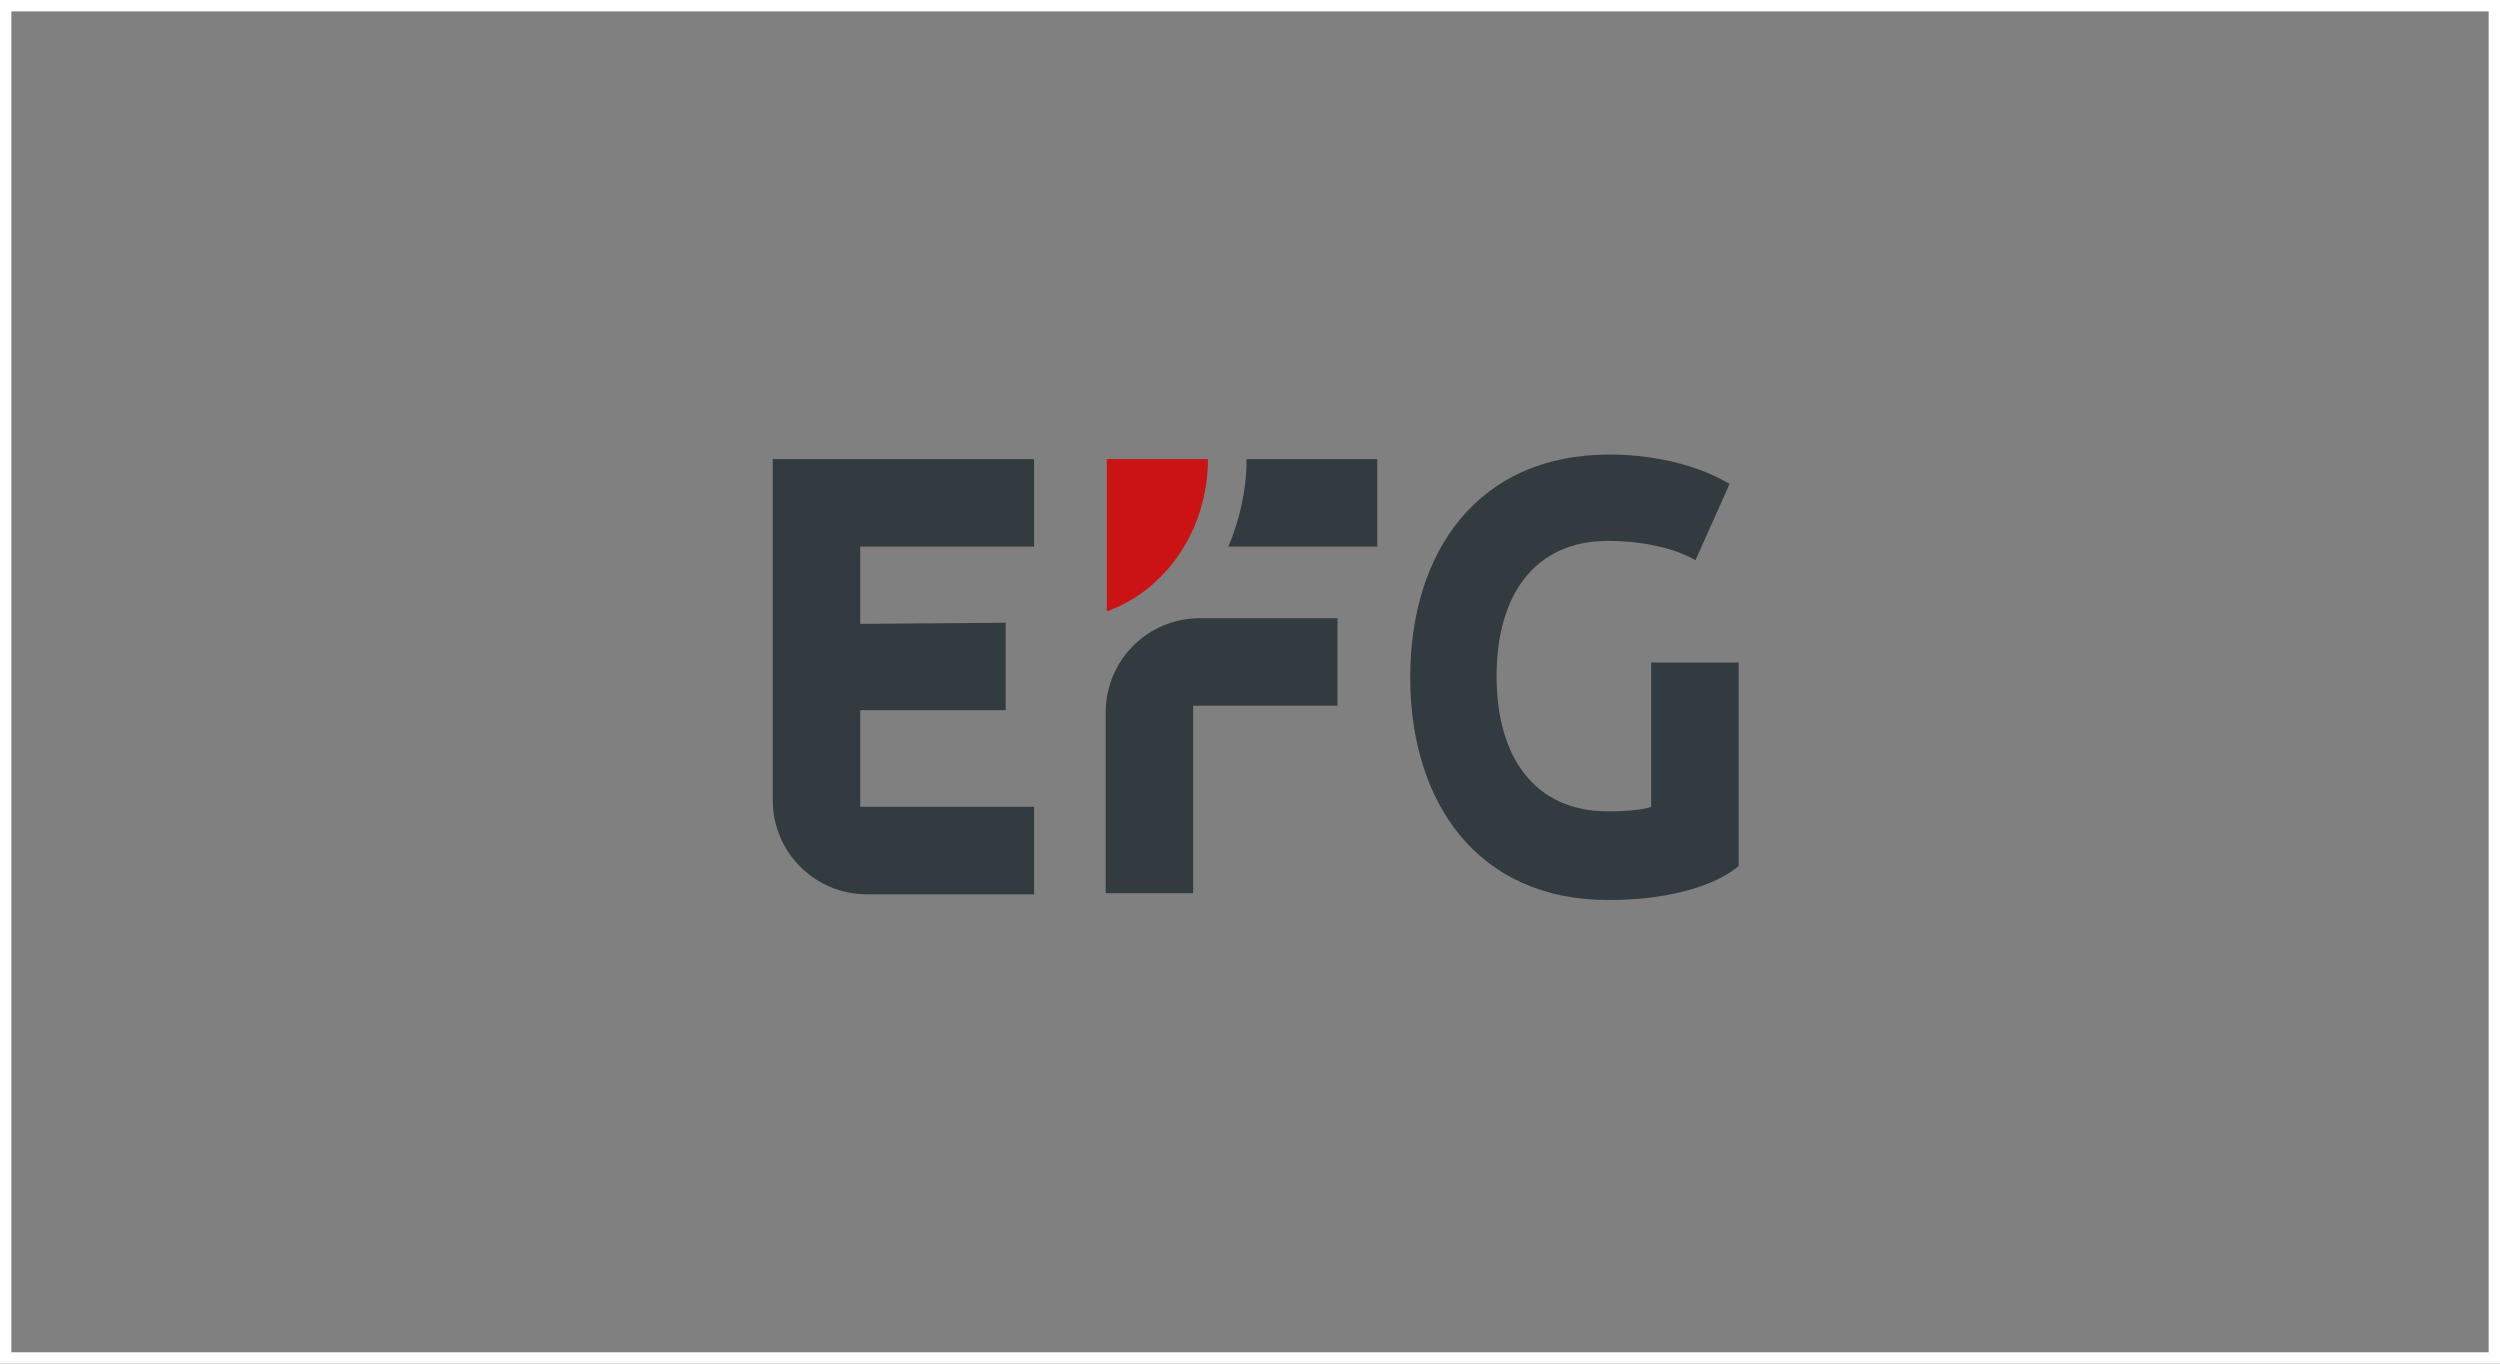
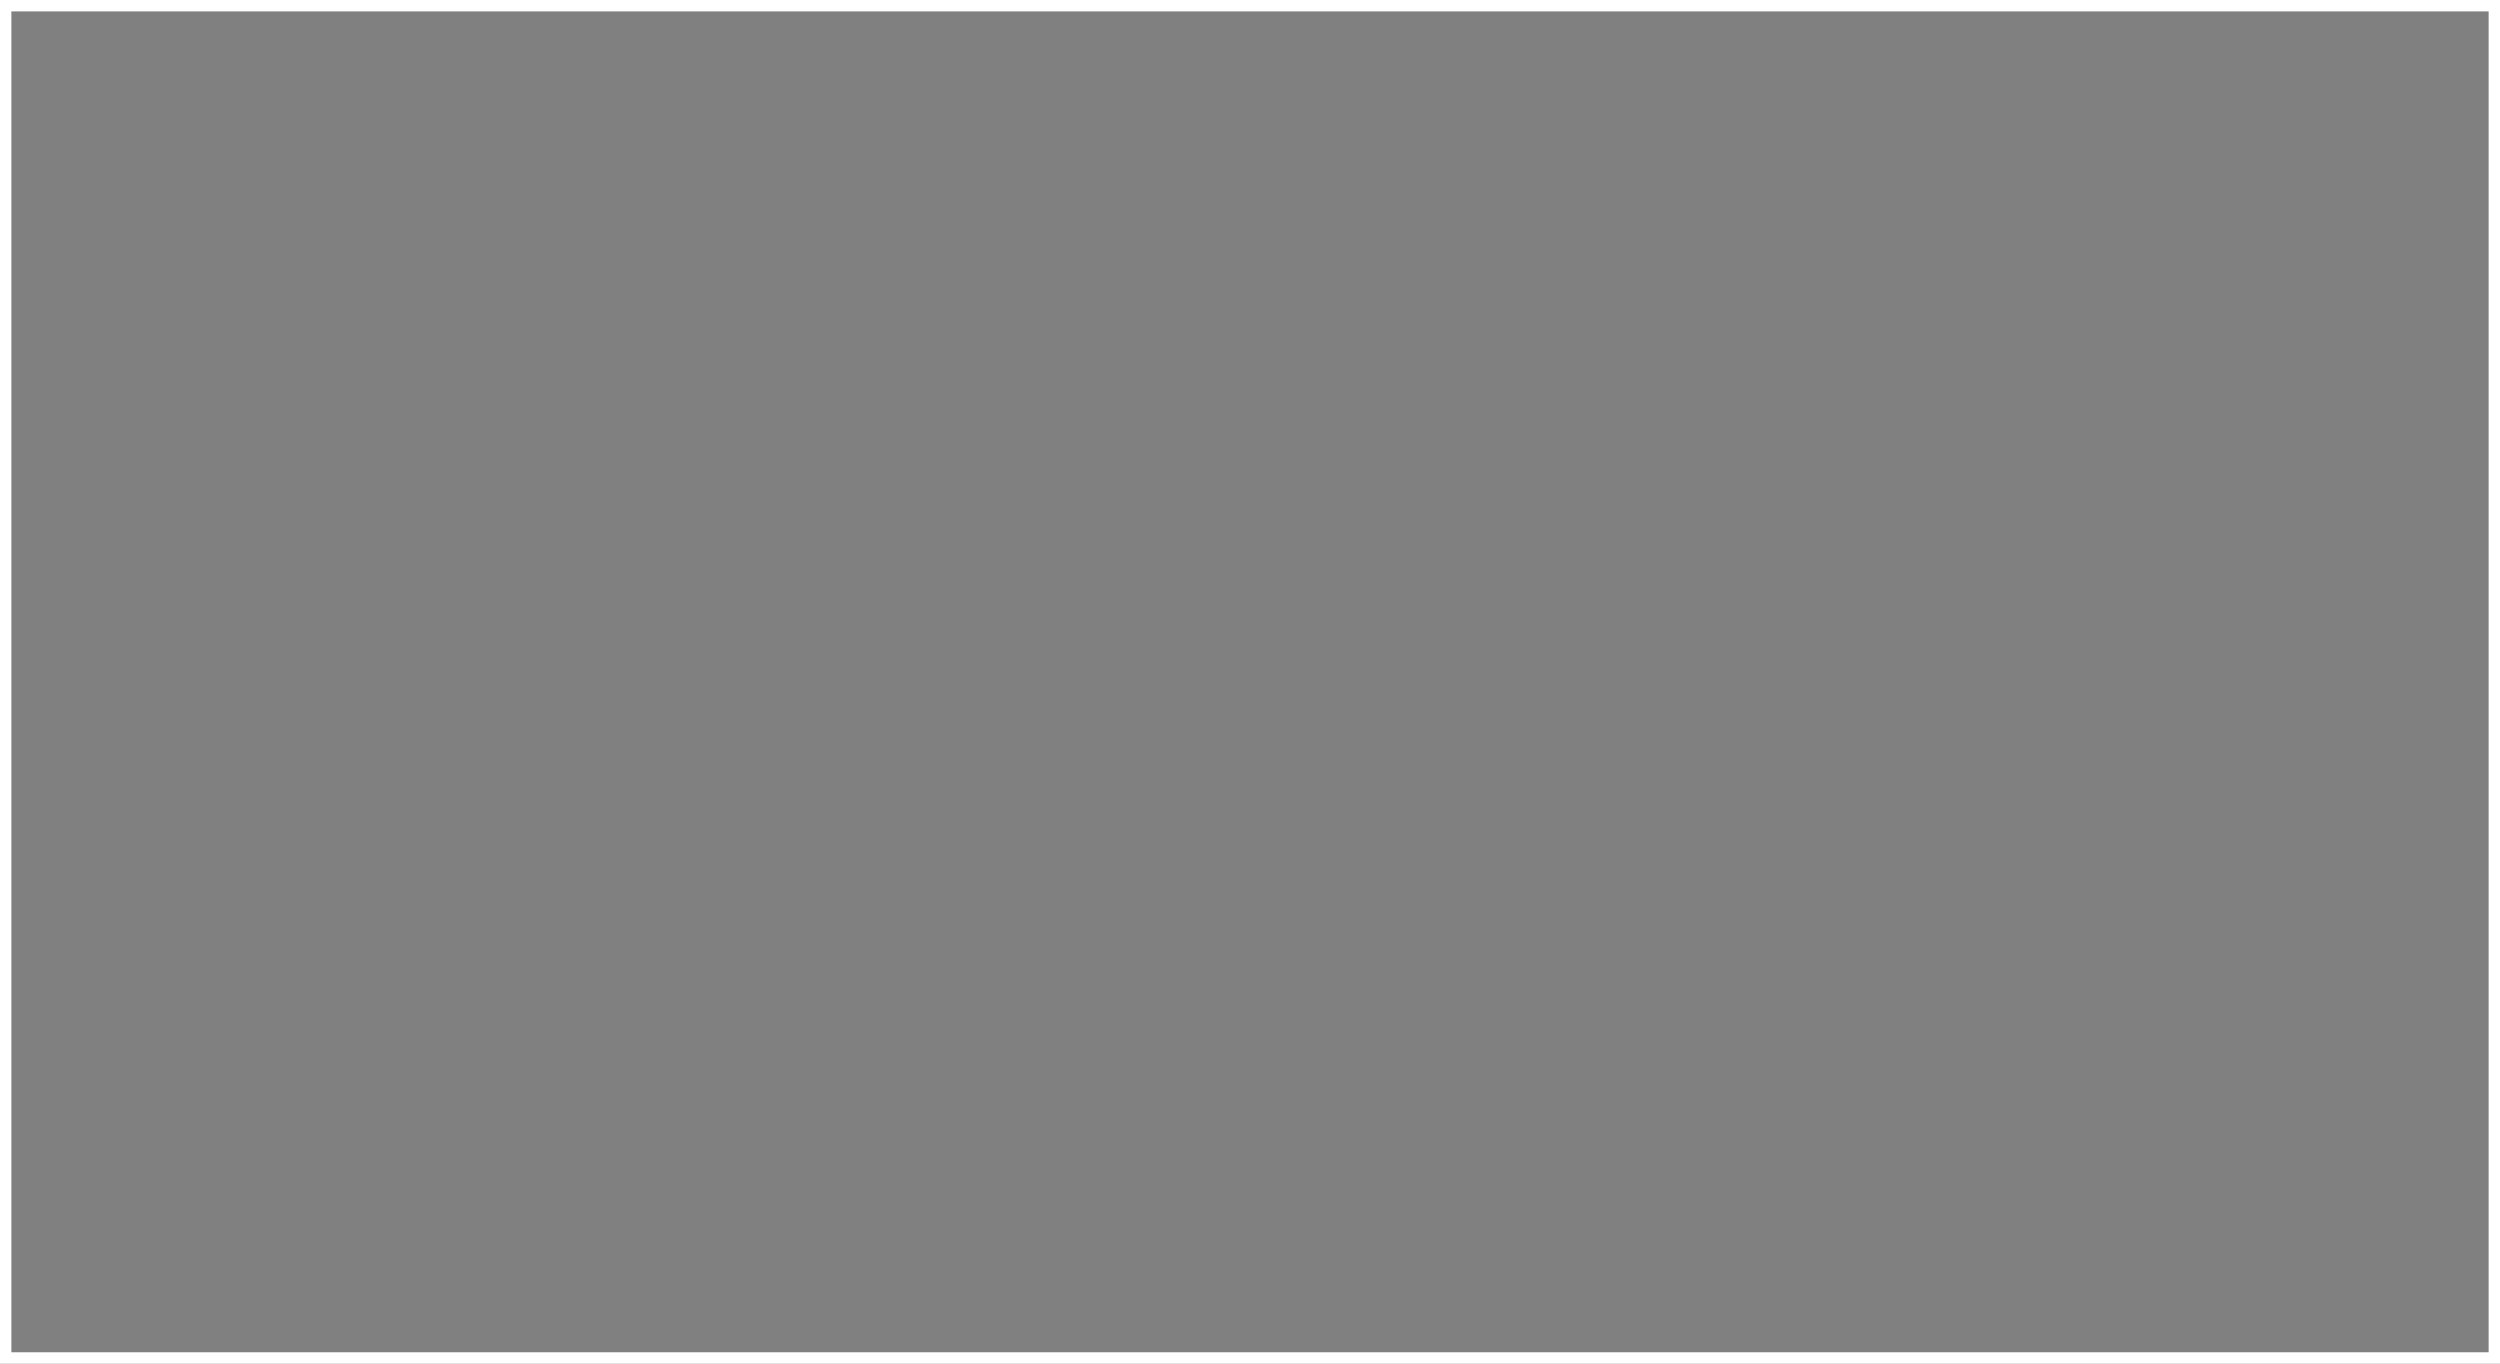
<svg xmlns="http://www.w3.org/2000/svg" width="220px" height="120px" viewBox="0 0 220 120" version="1.1">
  <rect x="0" y="0" width="220" height="120" fill="#808080" stroke="none" />
  <title>Logos</title>
  <desc>Created with Sketch.</desc>
  <defs />
  <g id="Page-1" stroke="none" stroke-width="1" fill="none" fill-rule="evenodd">
    <g id="Logos">
      <g id="EFG-logo" transform="translate(68, 40)" fill-rule="nonzero">
-         <path d="M7.7,14.9 L7.7,8.1 L23,8.1 L23,0.4 L0,0.4 L0,30.4 C0,35 3.7,38.7 8.3,38.7 L23,38.7 L23,31 L7.7,31 L7.7,22.5 L20.5,22.5 L20.5,14.8 L7.7,14.9 Z" id="Shape" fill="#323c40" />
-         <path d="M49.7,22.1 L49.7,14.4 L37.6,14.4 C33,14.4 29.3,18.1 29.3,22.7 L29.3,38.6 L37,38.6 L37,22.1 L49.7,22.1 Z" id="Shape" fill="#323c40" />
-         <path d="M53.2,8.1 L53.2,0.4 L41.7,0.4 C41.7,3.1 41.1,5.7 40.1,8.1 L53.2,8.1 Z" id="Shape" fill="#323c40" />
-         <path d="M38.3,0.4 L29.4,0.4 L29.4,13.8 C34.5,12 38.3,6.7 38.3,0.4" id="Shape" fill="#CB1214" />
-         <path d="M84.2,2.6 C84.2,2.6 80.4,0 73.6,0 C62.1,0 56.1,8.5 56.1,19.6 C56.1,30.7 62.1,39.2 73.5,39.2 C82,39.2 85,36.2 85,36.2 L85,18.3 L77.3,18.3 L77.3,31 C77.3,31 76.4,31.4 73.5,31.4 C67.1,31.4 63.7,26.7 63.7,19.5 C63.7,12.3 67.1,7.6 73.5,7.6 C78.6,7.6 81.2,9.3 81.2,9.3 L84.2,2.6 Z" id="Shape" fill="#323c40" />
-       </g>
+         </g>
      <g id="Rechteck" stroke="#FFFFFF">
        <rect id="Rectangle-3-Copy-19" x="0.5" y="0.5" width="219" height="119" />
      </g>
    </g>
  </g>
</svg>